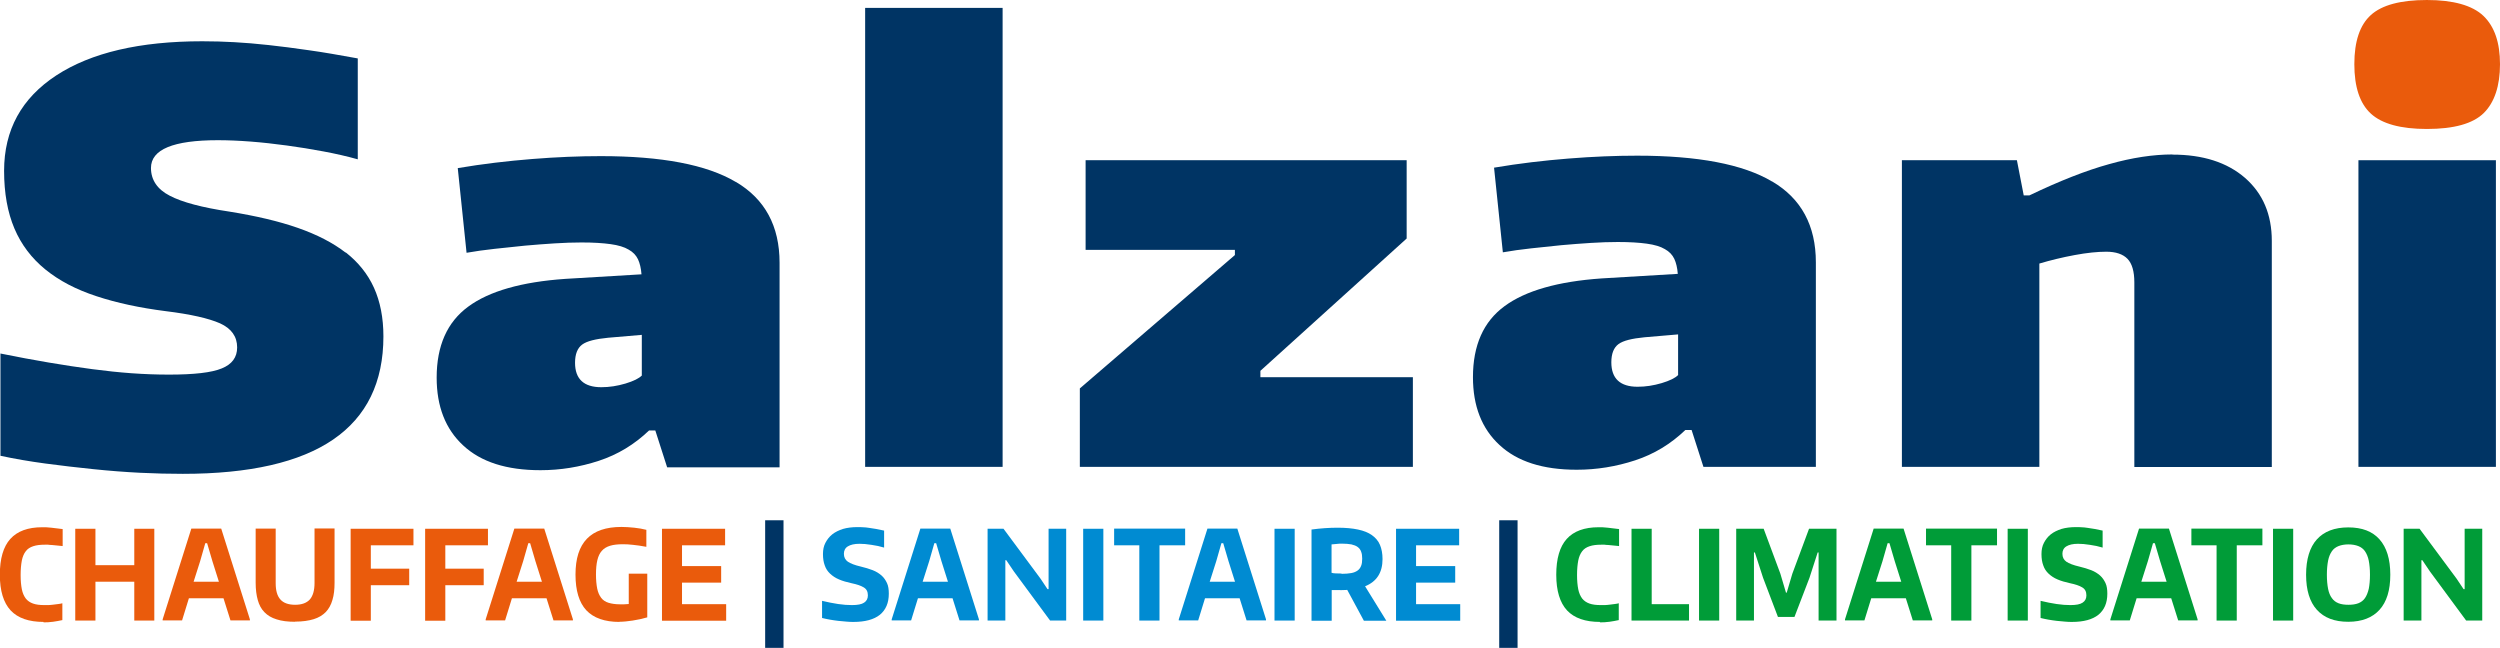
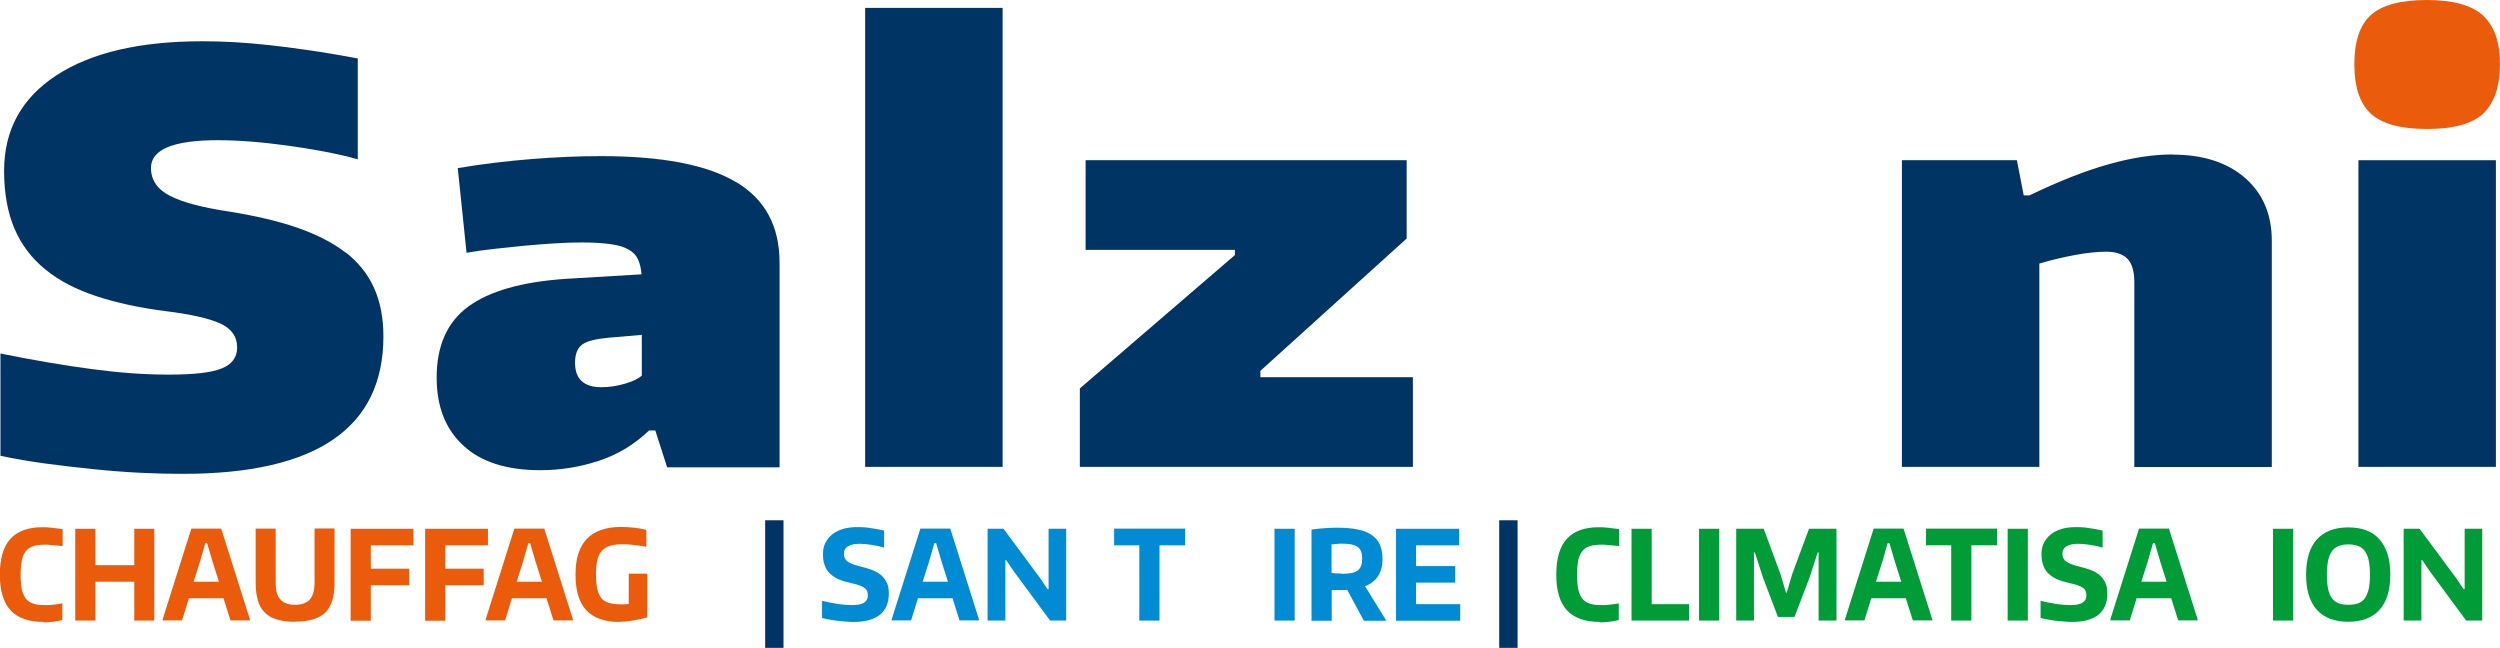
<svg xmlns="http://www.w3.org/2000/svg" id="Calque_2" viewBox="0 0 164.77 42.7">
  <defs>
    <style>.cls-1{fill:#009c38;}.cls-2{fill:#ea5b0c;}.cls-3{fill:#003464;}.cls-4{fill:#008bd2;}</style>
  </defs>
  <g id="Calque_1-2">
    <path class="cls-3" d="m22.78,16.65c-.84-.65-1.89-1.19-3.15-1.63-1.26-.44-2.76-.79-4.49-1.07-1.81-.27-3.13-.62-3.95-1.05-.82-.42-1.24-1.04-1.24-1.83,0-1.22,1.47-1.83,4.41-1.83.66,0,1.38.03,2.16.09.78.06,1.58.15,2.39.26.81.11,1.61.24,2.41.39.8.15,1.55.32,2.26.52V3.85c-1.21-.22-2.29-.41-3.23-.54-.95-.14-1.83-.25-2.64-.34-.81-.09-1.56-.15-2.26-.19-.7-.04-1.41-.06-2.12-.06-4.12,0-7.32.75-9.62,2.25C1.42,6.47.27,8.56.27,11.26c0,1.47.23,2.74.68,3.8.45,1.06,1.13,1.96,2.04,2.7.91.74,2.02,1.32,3.36,1.76,1.33.44,2.86.77,4.59.99,1.62.2,2.81.47,3.56.8.75.34,1.13.87,1.13,1.59,0,.65-.34,1.11-1.01,1.38-.67.28-1.83.41-3.48.41s-3.25-.12-5.06-.36-3.83-.58-6.05-1.03v6.74c.93.2,1.92.37,2.96.51,1.04.14,2.09.26,3.15.37s2.09.19,3.09.24,1.94.07,2.82.07c8.81,0,13.22-3.02,13.22-9.06,0-1.22-.21-2.29-.62-3.2-.41-.91-1.04-1.69-1.87-2.34Z" />
    <path class="cls-3" d="m48.49,11.99c-1.92-1.14-4.89-1.7-8.89-1.7-1.4,0-2.91.06-4.53.19-1.62.13-3.25.32-4.9.6l.58,5.58c.58-.1,1.19-.19,1.85-.26.66-.07,1.32-.14,2-.21.67-.06,1.32-.11,1.96-.15.63-.04,1.22-.06,1.77-.06.77,0,1.41.04,1.91.11.51.07.91.19,1.19.36.29.16.49.37.62.64.12.26.2.59.23.99l-5.02.3c-2.88.2-5.02.81-6.4,1.83-1.39,1.02-2.08,2.58-2.08,4.68,0,1.9.58,3.39,1.75,4.47,1.17,1.09,2.86,1.63,5.09,1.63,1.32,0,2.6-.21,3.85-.62,1.25-.41,2.35-1.08,3.31-2h.41l.78,2.43h7.41v-13.48c0-2.42-.96-4.2-2.88-5.33Zm-6.18,12.75c-.19.2-.56.38-1.09.54-.54.16-1.06.24-1.59.24-1.15,0-1.73-.54-1.73-1.61,0-.57.16-.97.47-1.2s.89-.37,1.71-.45l2.22-.19v2.66Z" />
    <rect class="cls-3" x="57.02" y=".52" width="9.06" height="30.25" />
    <polygon class="cls-3" points="83.07 24.44 92.71 15.72 92.71 10.56 71.55 10.56 71.55 16.47 81.39 16.47 81.39 16.81 71.17 25.6 71.17 30.77 93.12 30.77 93.12 24.86 83.07 24.86 83.07 24.44" />
-     <path class="cls-3" d="m116.79,11.96c-1.92-1.14-4.89-1.7-8.89-1.7-1.4,0-2.91.06-4.53.19-1.62.13-3.25.32-4.9.6l.58,5.58c.58-.1,1.19-.19,1.85-.26.66-.07,1.32-.14,2-.21.67-.06,1.32-.11,1.96-.15.63-.04,1.22-.06,1.77-.06.77,0,1.41.04,1.91.11.51.07.91.19,1.19.36.29.16.49.37.62.64.12.26.2.59.23.99l-5.02.3c-2.88.2-5.02.81-6.4,1.83-1.39,1.02-2.08,2.58-2.08,4.68,0,1.9.58,3.39,1.75,4.47,1.17,1.09,2.86,1.63,5.09,1.63,1.32,0,2.6-.21,3.85-.62,1.25-.41,2.35-1.08,3.31-2h.41l.78,2.43h7.41v-13.48c0-2.42-.96-4.2-2.88-5.33Zm-6.18,12.75c-.19.2-.56.38-1.09.54-.54.16-1.06.24-1.59.24-1.15,0-1.73-.54-1.73-1.61,0-.57.16-.97.47-1.2s.89-.37,1.71-.45l2.22-.19v2.66Z" />
    <path class="cls-3" d="m143.18,10.18c-1.26,0-2.66.21-4.18.64-1.52.42-3.27,1.11-5.25,2.06h-.37l-.45-2.32h-7.58v20.21h9.06v-13.4c.74-.22,1.52-.41,2.33-.56s1.5-.22,2.08-.22c.63,0,1.1.16,1.4.47.3.31.45.83.45,1.55v12.17h9.06v-14.9c0-1.75-.59-3.13-1.77-4.16-1.18-1.02-2.77-1.53-4.78-1.53Z" />
    <rect class="cls-3" x="155.44" y="10.56" width="9.06" height="20.21" />
    <path class="cls-2" d="m159.95,8.5c-1.73,0-2.96-.34-3.69-1.01s-1.09-1.76-1.09-3.26.36-2.58,1.09-3.24c.73-.66,1.96-.99,3.69-.99s3,.35,3.73,1.05c.73.7,1.09,1.76,1.09,3.18s-.36,2.52-1.07,3.22c-.71.7-1.96,1.05-3.75,1.05Z" />
    <path class="cls-2" d="m2.88,40.99c-.98,0-1.7-.25-2.18-.76-.47-.51-.71-1.29-.71-2.35s.23-1.85.69-2.36,1.16-.77,2.1-.77c.18,0,.38,0,.6.03s.47.05.75.09v1.12c-.15-.02-.28-.03-.4-.04-.11-.01-.22-.02-.31-.03-.09,0-.18-.01-.25-.02s-.15,0-.22,0c-.3,0-.55.03-.76.1-.21.07-.37.17-.49.33-.12.15-.21.36-.26.61-.05.26-.08.58-.08.96s.03.69.08.94.14.45.26.61c.12.15.28.26.48.33s.44.1.73.1c.08,0,.18,0,.29,0,.11,0,.22-.02.33-.03.11-.01.22-.03.32-.04s.19-.03.26-.05v1.11c-.19.04-.39.08-.61.11-.22.03-.43.04-.64.04Z" />
    <path class="cls-2" d="m4.96,34.85h1.33v2.4h2.56v-2.4h1.32v6.05h-1.32v-2.56h-2.56v2.56h-1.33v-6.05Z" />
    <path class="cls-2" d="m10.72,40.82l1.89-5.98h1.97l1.89,5.98v.07h-1.28l-.46-1.46h-2.28l-.45,1.46h-1.28v-.07Zm3.71-2.47l-.43-1.36-.35-1.19h-.12l-.34,1.19-.43,1.35h1.66Z" />
    <path class="cls-2" d="m19.45,40.98c-.48,0-.89-.05-1.22-.16-.33-.1-.6-.26-.8-.47-.21-.21-.35-.48-.44-.8-.09-.32-.14-.7-.14-1.14v-3.57h1.32v3.6c0,.48.1.84.31,1.07.2.23.53.35.97.35s.76-.12.97-.35c.2-.23.31-.59.31-1.08v-3.6h1.32v3.57c0,.44-.04.82-.14,1.14-.09.32-.24.59-.44.8-.21.21-.47.37-.8.47s-.73.16-1.22.16Z" />
    <path class="cls-2" d="m23.11,34.85h4.14v1.09h-2.81v1.54h2.53v1.09h-2.53v2.34h-1.33v-6.05Z" />
    <path class="cls-2" d="m28.02,34.85h4.14v1.09h-2.81v1.54h2.53v1.09h-2.53v2.34h-1.33v-6.05Z" />
    <path class="cls-2" d="m32.01,40.82l1.89-5.98h1.97l1.89,5.98v.07h-1.28l-.46-1.46h-2.28l-.45,1.46h-1.28v-.07Zm3.71-2.47l-.43-1.36-.35-1.19h-.12l-.34,1.19-.43,1.35h1.66Z" />
    <path class="cls-2" d="m40.83,40.99c-.98,0-1.71-.26-2.19-.77-.47-.51-.71-1.29-.71-2.35s.25-1.84.75-2.36c.5-.52,1.26-.78,2.28-.78.26,0,.54.02.84.05s.56.08.8.14v1.12c-.34-.06-.63-.11-.88-.13-.25-.03-.47-.04-.66-.04-.34,0-.62.03-.85.1-.23.07-.41.18-.55.34-.14.16-.23.36-.29.61-.06.25-.09.57-.09.94s.03.68.08.93c.05.25.14.45.26.61.12.16.29.27.49.33s.45.1.75.1c.08,0,.17,0,.27,0,.1,0,.2-.01.31-.02v-2h1.22v2.88c-.31.09-.63.16-.96.21-.33.05-.62.08-.88.08Z" />
-     <path class="cls-2" d="m43.63,34.85h4.16v1.09h-2.84v1.37h2.58v1.09h-2.58v1.42h2.91v1.09h-4.23v-6.05Z" />
    <path class="cls-3" d="m51.64,34.29v8.41h-1.21v-8.41h1.21Z" />
    <path class="cls-4" d="m56.28,40.99c-.15,0-.31,0-.49-.02-.17-.01-.35-.03-.54-.05s-.37-.05-.55-.08c-.18-.03-.35-.07-.52-.11v-1.13c.37.09.73.16,1.06.21.33.05.64.07.91.07.37,0,.64-.05.8-.16.17-.11.25-.27.25-.48,0-.25-.09-.42-.28-.53-.18-.11-.45-.2-.79-.27-.32-.07-.6-.15-.83-.25-.24-.1-.43-.23-.59-.38-.16-.15-.28-.33-.35-.54-.08-.21-.12-.46-.12-.75s.05-.53.16-.74.25-.4.45-.56c.2-.16.44-.27.71-.36.28-.08.6-.12.95-.12.12,0,.25,0,.37.01.12,0,.26.02.4.04.14.02.29.04.45.07s.34.07.54.11v1.12c-.26-.08-.54-.14-.83-.18-.3-.05-.56-.07-.79-.07-.34,0-.59.06-.77.17-.18.11-.26.28-.26.49,0,.23.09.4.26.52.18.12.46.23.85.32.29.07.56.15.79.24.23.09.42.21.58.35.16.14.27.31.36.5s.12.43.12.7c0,.61-.2,1.07-.59,1.39-.39.31-.97.47-1.74.47Z" />
    <path class="cls-4" d="m58.77,40.82l1.89-5.98h1.97l1.89,5.98v.07h-1.28l-.46-1.46h-2.28l-.45,1.46h-1.28v-.07Zm3.71-2.47l-.43-1.36-.35-1.19h-.12l-.34,1.19-.43,1.35h1.66Z" />
    <path class="cls-4" d="m65.08,34.85h1.06l2.44,3.29.46.69h.07v-3.98h1.16v6.05h-1.06l-2.39-3.24-.5-.74h-.06v3.98h-1.17v-6.05Z" />
-     <path class="cls-4" d="m71.39,34.85h1.33v6.05h-1.33v-6.05Z" />
    <path class="cls-4" d="m75.1,35.94h-1.67v-1.1h4.68v1.1h-1.69v4.96h-1.33v-4.96Z" />
-     <path class="cls-4" d="m77.69,40.82l1.89-5.98h1.97l1.89,5.98v.07h-1.28l-.46-1.46h-2.28l-.45,1.46h-1.28v-.07Zm3.71-2.47l-.43-1.36-.35-1.19h-.12l-.34,1.19-.43,1.35h1.66Z" />
    <path class="cls-4" d="m84,34.85h1.33v6.05h-1.33v-6.05Z" />
    <path class="cls-4" d="m88.81,38.88c-.09,0-.18,0-.28.01s-.19,0-.29,0h-.09s-.08,0-.13,0-.09,0-.14,0c-.04,0-.08,0-.11,0v2.02h-1.33v-6.01c.6-.08,1.17-.12,1.72-.12.52,0,.96.04,1.34.12s.68.2.92.37.42.38.53.64.17.57.17.94c0,.88-.38,1.48-1.15,1.79l1.4,2.27h-1.48l-1.09-2.02Zm-.39-1.06c.25,0,.47-.02.64-.05.17-.03.31-.09.42-.17.11-.08.18-.18.23-.31.05-.12.07-.28.07-.47s-.02-.33-.07-.46c-.04-.12-.12-.23-.23-.31-.11-.08-.24-.13-.41-.17-.17-.03-.38-.05-.63-.05-.1,0-.21,0-.35.02-.13.01-.24.02-.33.03v1.87c.06.02.15.04.26.04.11,0,.24.01.39.01Z" />
    <path class="cls-4" d="m92.01,34.85h4.16v1.09h-2.84v1.37h2.58v1.09h-2.58v1.42h2.91v1.09h-4.23v-6.05Z" />
    <path class="cls-3" d="m100.02,34.29v8.41h-1.21v-8.41h1.21Z" />
    <path class="cls-1" d="m105.46,40.99c-.98,0-1.7-.25-2.18-.76-.47-.51-.71-1.29-.71-2.35s.23-1.85.69-2.36,1.16-.77,2.1-.77c.18,0,.38,0,.6.03s.47.05.75.09v1.12c-.15-.02-.28-.03-.4-.04-.11-.01-.22-.02-.31-.03-.09,0-.18-.01-.25-.02s-.15,0-.22,0c-.3,0-.55.03-.76.1-.21.07-.37.17-.49.33-.12.15-.21.36-.26.61-.05.26-.08.58-.08.96s.03.69.08.94.14.45.26.61c.12.15.28.26.48.33s.44.1.73.1c.08,0,.18,0,.29,0,.11,0,.22-.02.33-.03.11-.01.22-.03.32-.04s.19-.03.26-.05v1.11c-.19.04-.39.08-.61.11-.22.03-.43.04-.64.04Z" />
    <path class="cls-1" d="m107.53,34.85h1.33v4.97h2.46v1.08h-3.79v-6.05Z" />
    <path class="cls-1" d="m111.98,34.85h1.33v6.05h-1.33v-6.05Z" />
    <path class="cls-1" d="m114.43,34.85h1.81l1.1,2.96.37,1.25h.05l.37-1.25,1.1-2.96h1.81v6.05h-1.18v-4.49h-.06l-.54,1.67-.99,2.58h-1.09l-.98-2.58-.54-1.67h-.06v4.49h-1.17v-6.05Z" />
    <path class="cls-1" d="m121.6,40.82l1.89-5.98h1.97l1.89,5.98v.07h-1.28l-.46-1.46h-2.28l-.45,1.46h-1.28v-.07Zm3.71-2.47l-.43-1.36-.35-1.19h-.12l-.34,1.19-.43,1.35h1.66Z" />
    <path class="cls-1" d="m128.61,35.94h-1.67v-1.1h4.68v1.1h-1.69v4.96h-1.33v-4.96Z" />
    <path class="cls-1" d="m132.32,34.85h1.33v6.05h-1.33v-6.05Z" />
    <path class="cls-1" d="m136.59,40.99c-.15,0-.31,0-.49-.02-.17-.01-.35-.03-.54-.05s-.37-.05-.55-.08c-.18-.03-.35-.07-.52-.11v-1.13c.37.09.73.16,1.06.21.33.05.64.07.91.07.37,0,.64-.05.8-.16.17-.11.25-.27.25-.48,0-.25-.09-.42-.28-.53-.18-.11-.45-.2-.79-.27-.32-.07-.6-.15-.83-.25-.24-.1-.43-.23-.59-.38-.16-.15-.28-.33-.35-.54-.08-.21-.12-.46-.12-.75s.05-.53.16-.74.25-.4.45-.56c.2-.16.44-.27.71-.36.28-.08.6-.12.95-.12.12,0,.25,0,.37.01.12,0,.26.02.4.04.14.02.29.04.45.07s.34.07.54.11v1.12c-.26-.08-.54-.14-.83-.18-.3-.05-.56-.07-.79-.07-.34,0-.59.06-.77.17-.18.11-.26.28-.26.49,0,.23.09.4.26.52.18.12.46.23.85.32.29.07.56.15.79.24.23.09.42.21.58.35.16.14.27.31.36.5s.12.43.12.7c0,.61-.2,1.07-.59,1.39-.39.31-.97.47-1.74.47Z" />
    <path class="cls-1" d="m139.09,40.82l1.89-5.98h1.97l1.89,5.98v.07h-1.28l-.46-1.46h-2.28l-.45,1.46h-1.28v-.07Zm3.71-2.47l-.43-1.36-.35-1.19h-.12l-.34,1.19-.43,1.35h1.66Z" />
-     <path class="cls-1" d="m146.1,35.94h-1.67v-1.1h4.68v1.1h-1.69v4.96h-1.33v-4.96Z" />
    <path class="cls-1" d="m149.81,34.85h1.33v6.05h-1.33v-6.05Z" />
    <path class="cls-1" d="m154.77,40.98c-.91,0-1.59-.26-2.07-.79-.47-.52-.71-1.29-.71-2.31s.24-1.81.71-2.33c.47-.52,1.16-.79,2.07-.79s1.59.26,2.06.79c.47.53.71,1.3.71,2.33s-.24,1.79-.71,2.31c-.47.52-1.16.79-2.06.79Zm0-1.12c.26,0,.48-.03.66-.1.18-.07.33-.18.44-.34.11-.16.19-.36.25-.61.05-.25.08-.56.08-.93s-.03-.67-.08-.93c-.05-.25-.14-.46-.25-.62s-.26-.27-.44-.34c-.18-.07-.4-.11-.65-.11s-.47.04-.65.11c-.18.07-.33.18-.44.34-.11.16-.2.36-.25.62-.05.26-.08.57-.08.93s.03.68.08.93c.05.25.13.45.25.61.11.16.26.27.44.34s.4.1.66.1Z" />
    <path class="cls-1" d="m158.41,34.85h1.06l2.44,3.29.46.69h.07v-3.98h1.16v6.05h-1.06l-2.39-3.24-.5-.74h-.06v3.98h-1.17v-6.05Z" />
  </g>
</svg>